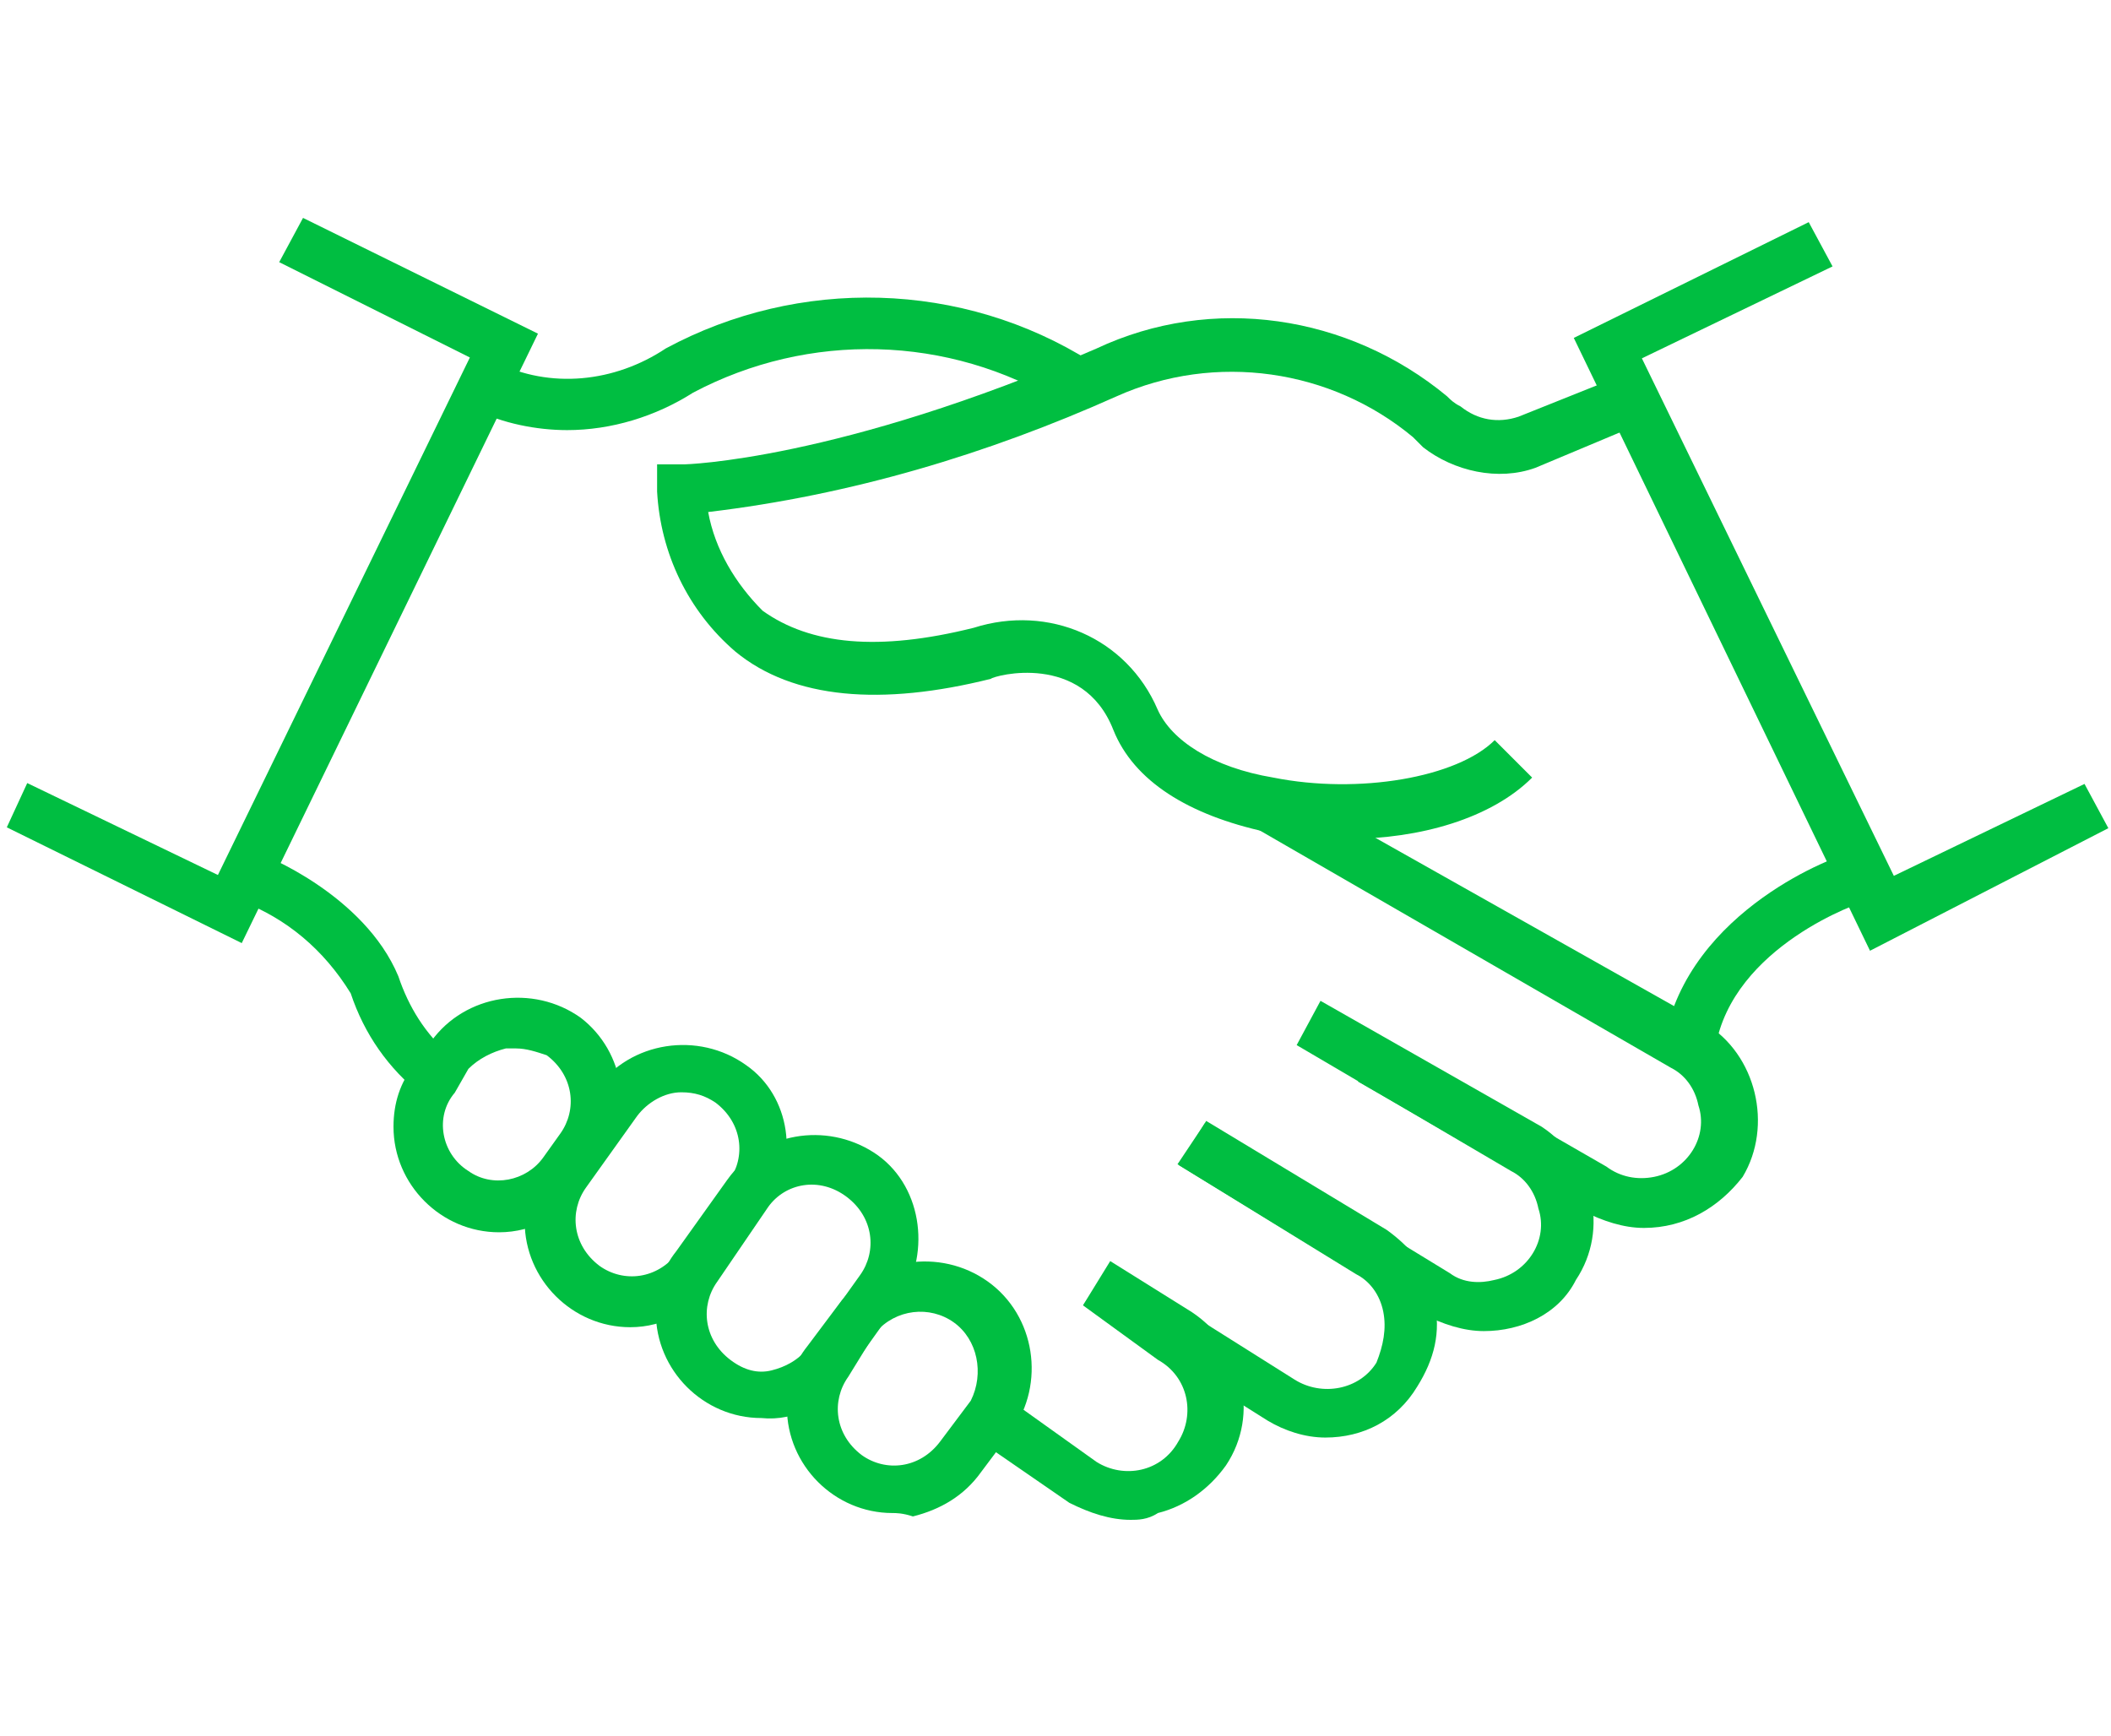
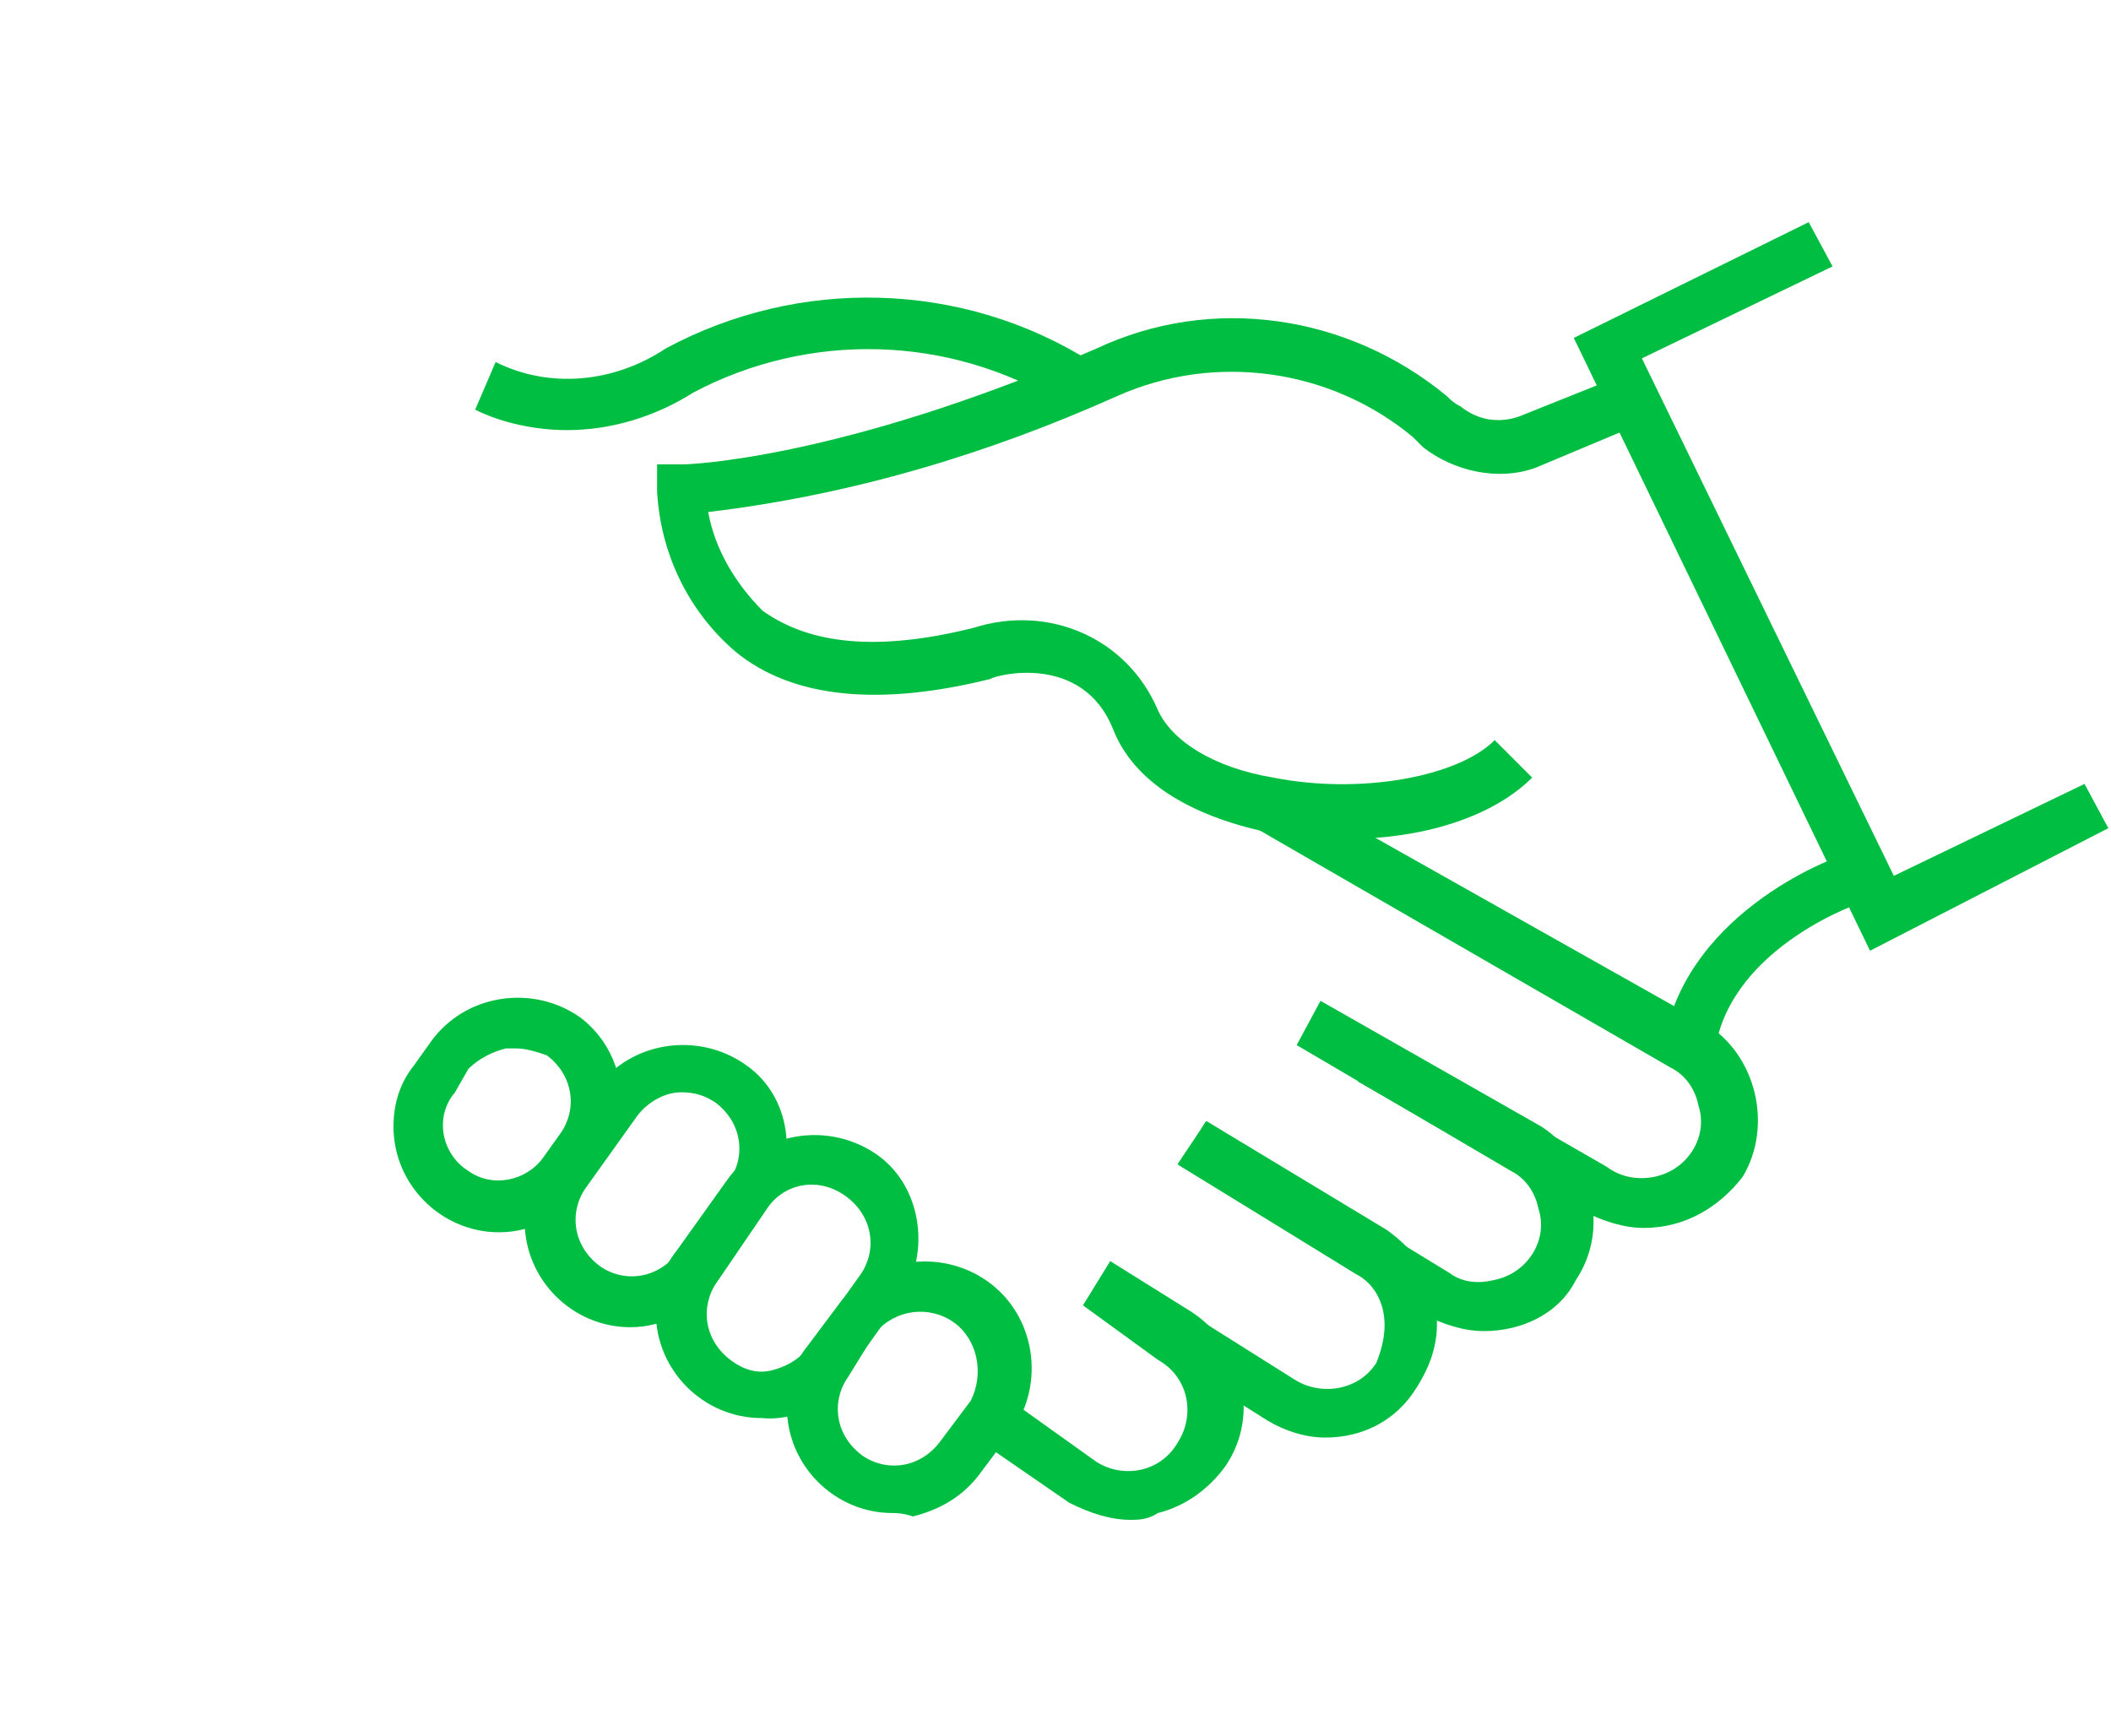
<svg xmlns="http://www.w3.org/2000/svg" version="1.1" id="Group_429" x="0px" y="0px" viewBox="0 0 62 51" style="enable-background:new 0 0 62 51;" xml:space="preserve">
  <style type="text/css">
	.st0{fill:#00BE41;}
</style>
  <g id="Group_415" transform="translate(19.099 3.039)">
    <path id="Path_232" class="st0" d="M20.5,21.6c-0.8,0-1.6-0.1-2.4-0.2c-2.3-0.5-3.9-1.5-4.5-3c-0.9-2.3-3.5-1.6-3.6-1.5   c-3.2,0.8-5.8,0.6-7.5-0.8c-1.4-1.2-2.2-2.9-2.3-4.7v-0.8h0.8c0,0,4.5-0.1,12.1-3.4c3.4-1.6,7.4-1,10.3,1.4   c0.1,0.1,0.2,0.2,0.4,0.3c0.5,0.4,1.1,0.5,1.7,0.3L28.5,8l0.6,1.4l-3.1,1.3c-1.1,0.4-2.4,0.1-3.3-0.6c-0.1-0.1-0.2-0.2-0.3-0.3   c-2.4-2-5.8-2.5-8.7-1.2C9.9,10.3,5.9,11.5,1.7,12c0.2,1.1,0.8,2.1,1.6,2.9c1.4,1,3.4,1.2,6.2,0.5c2.2-0.7,4.5,0.3,5.4,2.4   c0.4,0.9,1.6,1.7,3.4,2c2.5,0.5,5.4,0,6.5-1.1l1.1,1.1C24.7,21,22.6,21.6,20.5,21.6z" />
  </g>
  <g id="Group_416" transform="translate(48.78 18.68)">
    <path id="Path_233" class="st0" d="M1.6,12.1l-1.5-0.2C0.8,8,5.3,6.4,5.5,6.4L6,7.8C5.9,7.8,2.1,9.1,1.6,12.1z" />
  </g>
  <g id="Group_417" transform="translate(13.756 2.433)">
    <path id="Path_234" class="st0" d="M2.9,10.2C2,10.2,1,10,0.2,9.6l0.6-1.4C2.4,9,4.3,8.8,5.8,7.8c3.9-2.1,8.7-2,12.5,0.4l-0.9,1.2   C14.1,7.4,10,7.3,6.6,9.1C5.5,9.8,4.2,10.2,2.9,10.2z" />
  </g>
  <g id="Group_418" transform="translate(6.9 18.675)">
-     <path id="Path_235" class="st0" d="M5.5,13.5c-1-0.8-1.7-1.8-2.1-3C2.6,9.2,1.5,8.3,0.2,7.8l0.5-1.4c0.1,0,3.1,1.2,4.1,3.6   c0.3,0.9,0.8,1.7,1.5,2.3L5.5,13.5z" />
-   </g>
+     </g>
  <g id="Group_419" transform="translate(15.21 24.182)">
    <path id="Path_236" class="st0" d="M3.3,14.8c-1.7,0-3.1-1.4-3.1-3.1c0-0.7,0.2-1.3,0.6-1.8l1.5-2.1c1-1.4,3-1.7,4.4-0.7   C8,8,8.3,9.9,7.3,11.3l-1.5,2.1C5.2,14.3,4.3,14.8,3.3,14.8z M4.8,7.9c-0.5,0-1,0.3-1.3,0.7L2,10.7c-0.5,0.7-0.4,1.7,0.4,2.3   c0.7,0.5,1.7,0.4,2.3-0.4l0,0l1.5-2.1c0.5-0.7,0.4-1.7-0.4-2.3C5.5,8,5.2,7.9,4.8,7.9L4.8,7.9z" />
  </g>
  <g id="Group_420" transform="translate(19.062 26.95)">
    <path id="Path_237" class="st0" d="M3.3,14.7c-1.7,0-3.1-1.4-3.1-3.1c0-0.7,0.2-1.3,0.6-1.8l1.5-2.1c1-1.4,2.9-1.7,4.3-0.8   s1.7,2.9,0.8,4.3c0,0,0,0,0,0l-1.5,2.1C5.2,14.3,4.3,14.8,3.3,14.7z M3.5,8.5L2,10.7c-0.5,0.7-0.4,1.7,0.4,2.3   c0.4,0.3,0.8,0.4,1.2,0.3c0.4-0.1,0.8-0.3,1.1-0.7l1.5-2.1c0.5-0.7,0.4-1.7-0.4-2.3C5,7.6,4,7.8,3.5,8.5L3.5,8.5z" />
  </g>
  <g id="Group_421" transform="translate(22.912 30.64)">
    <path id="Path_238" class="st0" d="M3.3,13.8c-1.7,0-3.1-1.4-3.1-3.1c0-0.7,0.2-1.3,0.6-1.8l0.9-1.2c1-1.4,3-1.7,4.4-0.7   c1.4,1,1.7,3,0.7,4.4l0,0l-0.9,1.2c-0.5,0.7-1.2,1.1-2,1.3C3.6,13.8,3.4,13.8,3.3,13.8z M2.8,8.5L2,9.8c-0.5,0.7-0.4,1.7,0.4,2.3   c0.7,0.5,1.7,0.4,2.3-0.4l0,0l0.9-1.2C6,9.7,5.8,8.7,5.1,8.2C4.4,7.7,3.4,7.8,2.8,8.5L2.8,8.5z" />
  </g>
  <g id="Group_422" transform="translate(11.357 22.894)">
    <path id="Path_239" class="st0" d="M3.3,13.3c-1.7,0-3.1-1.4-3.1-3.1c0-0.7,0.2-1.3,0.6-1.8l0.5-0.7c1-1.4,3-1.7,4.4-0.7   C7,8,7.3,9.9,6.3,11.3L5.8,12C5.2,12.8,4.3,13.3,3.3,13.3L3.3,13.3z M3.8,7.9c-0.1,0-0.2,0-0.3,0C3.1,8,2.7,8.2,2.4,8.5l0,0L2,9.2   C1.4,9.9,1.6,11,2.4,11.5c0.7,0.5,1.7,0.3,2.2-0.4l0.5-0.7c0.5-0.7,0.4-1.7-0.4-2.3C4.4,8,4.1,7.9,3.8,7.9L3.8,7.9z" />
  </g>
  <g id="Group_423" transform="translate(34.483 22.996)">
    <path id="Path_240" class="st0" d="M9.1,16.1c-0.6,0-1.2-0.2-1.8-0.5l-7.2-4.4L0.9,10l7.2,4.4c0.4,0.3,0.9,0.3,1.3,0.2   c1-0.2,1.6-1.2,1.3-2.1c-0.1-0.5-0.4-0.9-0.8-1.1L3.6,7.7l0.7-1.3l6.5,3.7c1.5,1,2,3,1,4.5C11.3,15.6,10.2,16.1,9.1,16.1L9.1,16.1z   " />
  </g>
  <g id="Group_424" transform="translate(31.626 26.623)">
    <path id="Path_241" class="st0" d="M7.3,15.6c-0.6,0-1.2-0.2-1.7-0.5l-5.4-3.4L1,10.5l5.4,3.4c0.8,0.5,1.9,0.3,2.4-0.5   C9,12.9,9.1,12.4,9,11.9c-0.1-0.5-0.4-0.9-0.8-1.1L3,7.6l0.8-1.3l5.3,3.2c0.7,0.5,1.3,1.2,1.4,2.1c0.2,0.9,0,1.7-0.5,2.5   C9.4,15.1,8.4,15.6,7.3,15.6z" />
  </g>
  <g id="Group_425" transform="translate(28.407 30.74)">
-     <path id="Path_242" class="st0" d="M4.8,13.9c-0.6,0-1.2-0.2-1.8-0.5l-2.9-2L1,10.2l2.8,2c0.8,0.5,1.9,0.3,2.4-0.6   c0.5-0.8,0.3-1.9-0.6-2.4L3.4,7.6l0.8-1.3l2.4,1.5c1.5,1,2,3,1,4.5c-0.5,0.7-1.2,1.2-2,1.4C5.3,13.9,5,13.9,4.8,13.9z" />
+     <path id="Path_242" class="st0" d="M4.8,13.9c-0.6,0-1.2-0.2-1.8-0.5l-2.9-2L1,10.2l2.8,2c0.8,0.5,1.9,0.3,2.4-0.6   c0.5-0.8,0.3-1.9-0.6-2.4L3.4,7.6l0.8-1.3l2.4,1.5c1.5,1,2,3,1,4.5c-0.5,0.7-1.2,1.2-2,1.4C5.3,13.9,5,13.9,4.8,13.9" />
  </g>
  <g id="Group_426" transform="translate(36.582 16.566)">
    <path id="Path_243" class="st0" d="M11.7,19.5c-0.6,0-1.2-0.2-1.8-0.5l-6.6-3.8l0.7-1.3l6.6,3.8c0.4,0.3,0.9,0.4,1.4,0.3   c1-0.2,1.6-1.2,1.3-2.1c-0.1-0.5-0.4-0.9-0.8-1.1L0.2,7.7l0.7-1.3l12.6,7.1c1.5,0.9,2,3,1.1,4.5C13.9,18.9,12.9,19.5,11.7,19.5   L11.7,19.5z" />
  </g>
  <g id="Group_427">
-     <path id="Path_244" class="st0" d="M7.1,27.7l-6.9-3.4L0.8,23l5.6,2.7l7.4-15.2L8.2,7.7l0.7-1.3l6.9,3.4L7.1,27.7z" />
-   </g>
+     </g>
  <g id="Group_428" transform="translate(46.022 0.225)">
    <path id="Path_245" class="st0" d="M8.9,27.7L0.2,9.7l6.9-3.4l0.7,1.3l-5.6,2.7l7.4,15.2l5.6-2.7l0.7,1.3L8.9,27.7z" />
  </g>
</svg>